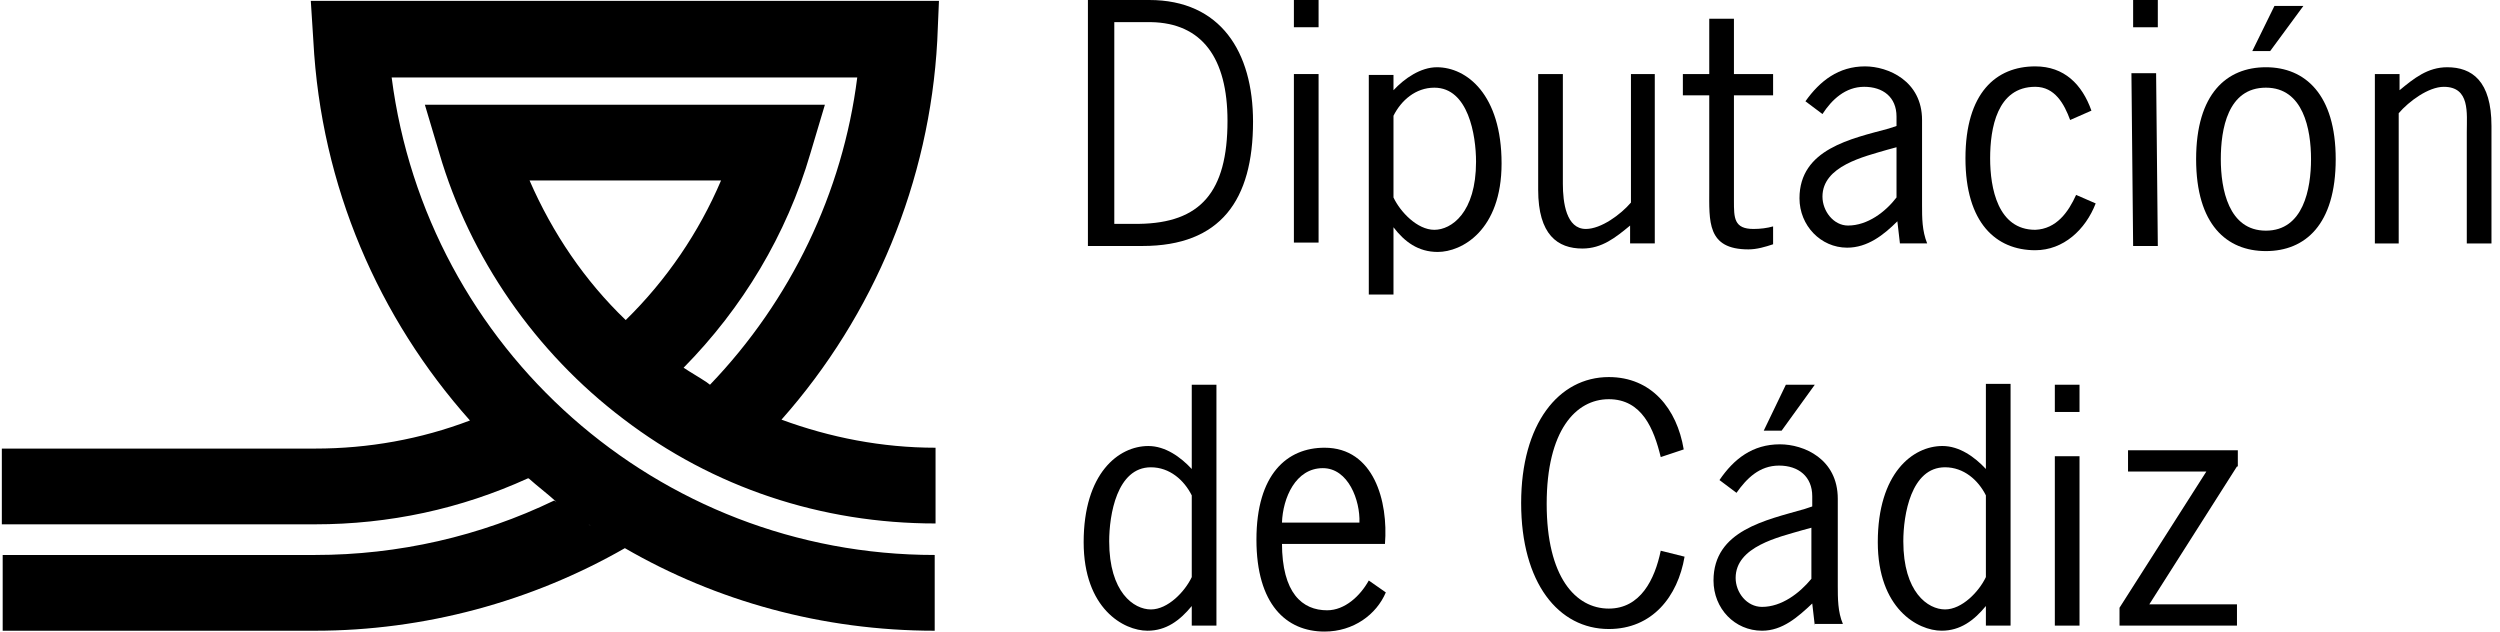
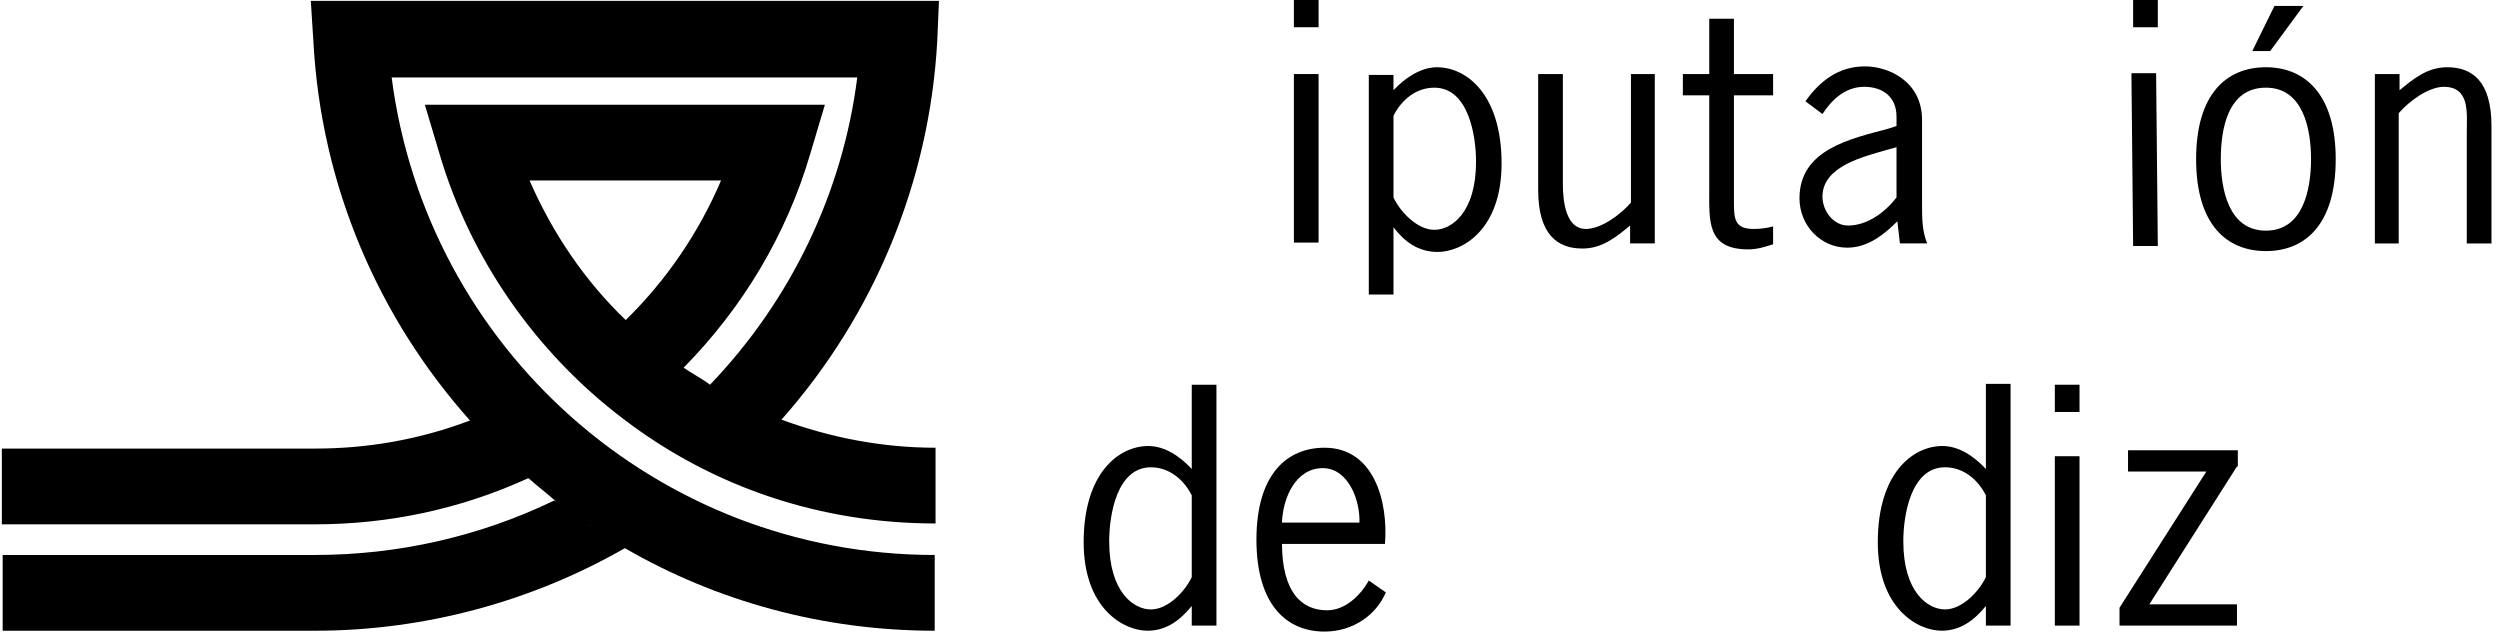
<svg xmlns="http://www.w3.org/2000/svg" width="285" height="72" viewBox="0 0 285 72" fill="none">
-   <path d="M131.008 0C139.159 0 142.846 5.919 142.846 13.876C142.846 22.803 139.159 28.042 130.232 28.042H124.022V0H131.008ZM127.03 25.52H129.844C136.83 25.422 139.935 21.929 139.935 13.779C139.935 6.598 137.024 2.62 131.202 2.523H127.03V25.52Z" fill="black" />
  <path d="M150.318 3.105H147.504V0H150.318V3.105ZM150.318 27.654H147.504V8.442H150.318V27.654Z" fill="black" />
  <path d="M158.857 33.574H156.043V8.539H158.857V10.286C160.118 8.927 161.962 7.666 163.805 7.666C167.201 7.666 171.18 10.771 171.18 18.631C171.18 26.296 166.619 28.722 163.902 28.722C161.67 28.722 160.118 27.558 158.857 25.908V33.574ZM158.857 22.512C159.633 24.162 161.573 26.199 163.514 26.199C165.455 26.199 168.269 24.259 168.269 18.437C168.269 15.429 167.395 9.995 163.514 9.995C161.379 9.995 159.73 11.45 158.857 13.197V22.512Z" fill="black" />
  <path d="M185.831 8.441H188.645V27.751H185.831V25.713C184.182 27.072 182.629 28.333 180.398 28.333C177.584 28.333 175.352 26.78 175.352 21.638V8.441H178.166V20.959C178.166 23.093 178.554 26.101 180.786 26.101C182.532 26.101 184.764 24.452 185.928 23.093V8.441H185.831Z" fill="black" />
  <path d="M197.669 8.441H202.133V10.867H197.669V22.899C197.669 24.839 197.669 26.101 199.901 26.101C200.677 26.101 201.454 26.004 202.133 25.81V27.847C201.26 28.138 200.289 28.43 199.319 28.43C194.564 28.43 194.855 25.227 194.855 21.54V10.867H191.847V8.441H194.855V2.134H197.669V8.441V8.441Z" fill="black" />
  <path d="M216.591 27.75L216.3 25.227C214.747 26.78 212.903 28.235 210.575 28.235C207.567 28.235 205.141 25.712 205.141 22.607C205.141 16.98 211.06 15.815 215.329 14.651L216.203 14.36V13.292C216.203 11.06 214.65 9.896 212.515 9.896C210.381 9.896 208.828 11.352 207.761 13.001L205.82 11.546C207.47 9.217 209.604 7.567 212.612 7.567C215.232 7.567 219.114 9.217 219.114 13.68V23.384C219.114 24.839 219.114 26.295 219.696 27.75H216.591V27.75ZM215.135 17.076C212.515 17.853 207.761 18.92 207.761 22.413C207.761 24.063 209.022 25.712 210.672 25.712C212.903 25.712 214.941 24.16 216.203 22.51V16.785L215.135 17.076Z" fill="black" />
-   <path d="M235.997 13.68C235.318 11.837 234.251 9.896 232.019 9.896C227.652 9.896 226.876 14.651 226.876 18.047C226.876 21.443 227.749 26.198 232.019 26.198C234.445 26.101 235.803 24.16 236.676 22.219L238.908 23.19C237.744 26.198 235.221 28.526 232.019 28.526C227.555 28.526 224.062 25.421 224.062 18.047C224.062 10.575 227.555 7.567 232.019 7.567C235.318 7.567 237.356 9.605 238.423 12.613L235.997 13.68Z" fill="black" />
  <path d="M245.991 3.105H243.177V0H245.991V3.105ZM245.991 28.042H243.177L242.983 8.345H245.797L245.991 28.042Z" fill="black" />
  <path d="M250.358 18.145C250.358 10.673 253.851 7.665 258.314 7.665C262.778 7.665 266.271 10.77 266.271 18.145C266.271 25.616 262.778 28.624 258.314 28.624C253.851 28.624 250.358 25.616 250.358 18.145ZM263.457 18.145C263.457 14.748 262.584 9.994 258.314 9.994C253.948 9.994 253.172 14.748 253.172 18.145C253.172 21.541 254.045 26.295 258.314 26.295C262.584 26.295 263.457 21.541 263.457 18.145ZM259.285 0.679H262.584L258.8 5.821H256.762L259.285 0.679Z" fill="black" />
  <path d="M273.549 27.752H270.735V8.442H273.549V10.286C275.198 8.927 276.751 7.666 278.983 7.666C281.797 7.666 284.028 9.219 284.028 14.361V27.752H281.214V15.04C281.214 12.906 281.602 9.898 278.594 9.898C276.848 9.898 274.616 11.547 273.452 12.906V27.752H273.549Z" fill="black" />
  <path d="M135.86 43.859H138.674V71.32H135.86V69.088C134.501 70.737 132.949 71.902 130.814 71.902C128.097 71.902 123.537 69.379 123.537 61.81C123.537 53.951 127.515 50.846 130.911 50.846C132.852 50.846 134.598 52.107 135.86 53.466V43.859ZM135.86 56.474C134.986 54.727 133.337 53.272 131.202 53.272C127.321 53.272 126.448 58.705 126.448 61.713C126.448 67.535 129.262 69.476 131.202 69.476C133.143 69.476 135.083 67.438 135.86 65.789V56.474Z" fill="black" />
  <path d="M146.145 61.908C146.145 67.633 148.474 69.573 151.288 69.573C153.326 69.573 155.072 67.924 156.043 66.177L157.983 67.535C156.916 70.058 154.296 71.999 150.997 71.999C146.63 71.999 143.234 68.894 143.234 61.52C143.234 54.048 146.727 51.04 150.997 51.04C156.625 51.04 158.274 57.153 157.886 62.005H146.145V61.908ZM154.975 59.579C155.072 57.056 153.714 53.369 150.803 53.369C147.698 53.369 146.242 56.765 146.145 59.579H154.975Z" fill="black" />
-   <path d="M189.324 52.107C188.548 48.905 187.19 45.509 183.405 45.509C179.621 45.509 176.322 49.099 176.322 57.444C176.322 65.789 179.621 69.379 183.405 69.379C186.996 69.379 188.645 66.08 189.324 62.781L192.041 63.46C191.265 68.021 188.354 71.708 183.405 71.708C177.68 71.708 173.411 66.468 173.411 57.347C173.411 48.323 177.68 42.986 183.405 42.986C188.257 42.986 191.168 46.577 191.944 51.234L189.324 52.107Z" fill="black" />
-   <path d="M206.887 71.32L206.596 68.797C204.947 70.349 203.2 71.902 200.871 71.902C197.766 71.902 195.34 69.379 195.34 66.177C195.34 60.452 201.356 59.288 205.723 58.026L206.596 57.735V56.571C206.596 54.339 205.044 53.077 202.812 53.077C200.58 53.077 199.125 54.533 197.96 56.182L196.02 54.727C197.669 52.301 199.804 50.652 202.909 50.652C205.626 50.652 209.507 52.301 209.507 56.862V66.759C209.507 68.215 209.507 69.767 210.089 71.125H206.887V71.32ZM205.432 60.452C202.812 61.228 197.863 62.295 197.863 65.886C197.863 67.535 199.125 69.185 200.871 69.185C203.103 69.185 205.141 67.632 206.499 65.983V60.161L205.432 60.452ZM203.588 43.859H206.887L203.103 49.099H201.065L203.588 43.859Z" fill="black" />
  <path d="M226.391 43.761H229.205V71.318H226.391V69.086C225.032 70.736 223.48 71.9 221.345 71.9C218.628 71.9 214.068 69.377 214.068 61.809C214.068 53.949 218.046 50.844 221.442 50.844C223.383 50.844 225.129 52.105 226.391 53.464V43.761ZM226.391 56.472C225.517 54.725 223.868 53.27 221.733 53.27C217.852 53.27 216.978 58.704 216.978 61.712C216.978 67.534 219.792 69.474 221.733 69.474C223.674 69.474 225.614 67.437 226.391 65.787V56.472Z" fill="black" />
  <path d="M237.065 46.964H234.251V43.859H237.065V46.964ZM237.065 71.32H234.251V52.01H237.065V71.32Z" fill="black" />
  <path d="M255.015 53.175L245.021 68.894H255.015V71.32H241.625V69.282L251.522 53.757H242.595V51.331H255.112V53.175H255.015Z" fill="black" />
  <path d="M107.041 0.099H102.481H35.431L35.722 4.659C36.596 21.252 43.194 36.292 53.576 47.935C53.576 47.935 54.353 48.809 55.711 50.167C54.353 48.809 53.576 47.935 53.576 47.935C47.949 50.07 42.029 51.138 35.916 51.138H0.209V59.773H35.916C44.358 59.773 52.509 58.027 60.175 54.534H60.272C61.242 55.407 62.406 56.28 63.474 57.251C63.377 57.154 63.28 57.154 63.183 57.057C54.741 61.132 45.426 63.267 35.916 63.267H0.306V71.903H35.916C48.337 71.903 60.563 68.603 71.236 62.49C81.619 68.506 93.748 71.903 106.556 71.903V63.267C74.924 63.267 48.628 39.688 44.649 8.832C52.024 8.832 90.255 8.832 97.726 8.832C96.076 21.931 90.157 34.254 80.939 43.86C80.842 43.763 80.648 43.666 80.551 43.569C79.678 42.987 78.805 42.502 77.931 41.919C84.627 35.127 89.672 26.782 92.389 17.467L94.039 11.937H88.314H48.434L50.083 17.467C53.576 29.402 61.048 40.173 71.042 47.742C81.328 55.601 93.651 59.676 106.653 59.676V51.041C100.54 51.041 94.621 49.876 89.09 47.839C99.667 35.904 105.974 20.669 106.847 4.659L107.041 0.099ZM68.616 60.744C68.81 60.841 69.004 61.035 69.296 61.132C69.004 61.035 68.81 60.841 68.616 60.744ZM64.832 58.124C65.026 58.318 65.22 58.415 65.414 58.609C65.22 58.415 65.026 58.318 64.832 58.124ZM66.676 59.482C66.87 59.676 67.161 59.773 67.355 59.968C67.064 59.773 66.87 59.579 66.676 59.482ZM55.711 50.264C56.002 50.555 56.196 50.749 56.487 51.041C56.293 50.749 56.002 50.458 55.711 50.264ZM59.01 53.272C59.301 53.563 59.592 53.855 59.98 54.146C59.592 53.855 59.301 53.563 59.01 53.272ZM56.681 51.138C56.972 51.429 57.264 51.72 57.555 52.011C57.264 51.72 56.972 51.429 56.681 51.138ZM57.749 52.205C58.04 52.496 58.428 52.787 58.719 53.078C58.428 52.787 58.137 52.496 57.749 52.205ZM60.369 20.572C66.773 20.572 75.7 20.572 82.201 20.572C79.678 26.491 75.991 31.925 71.333 36.486C66.676 32.022 62.989 26.588 60.369 20.572Z" fill="black" />
</svg>